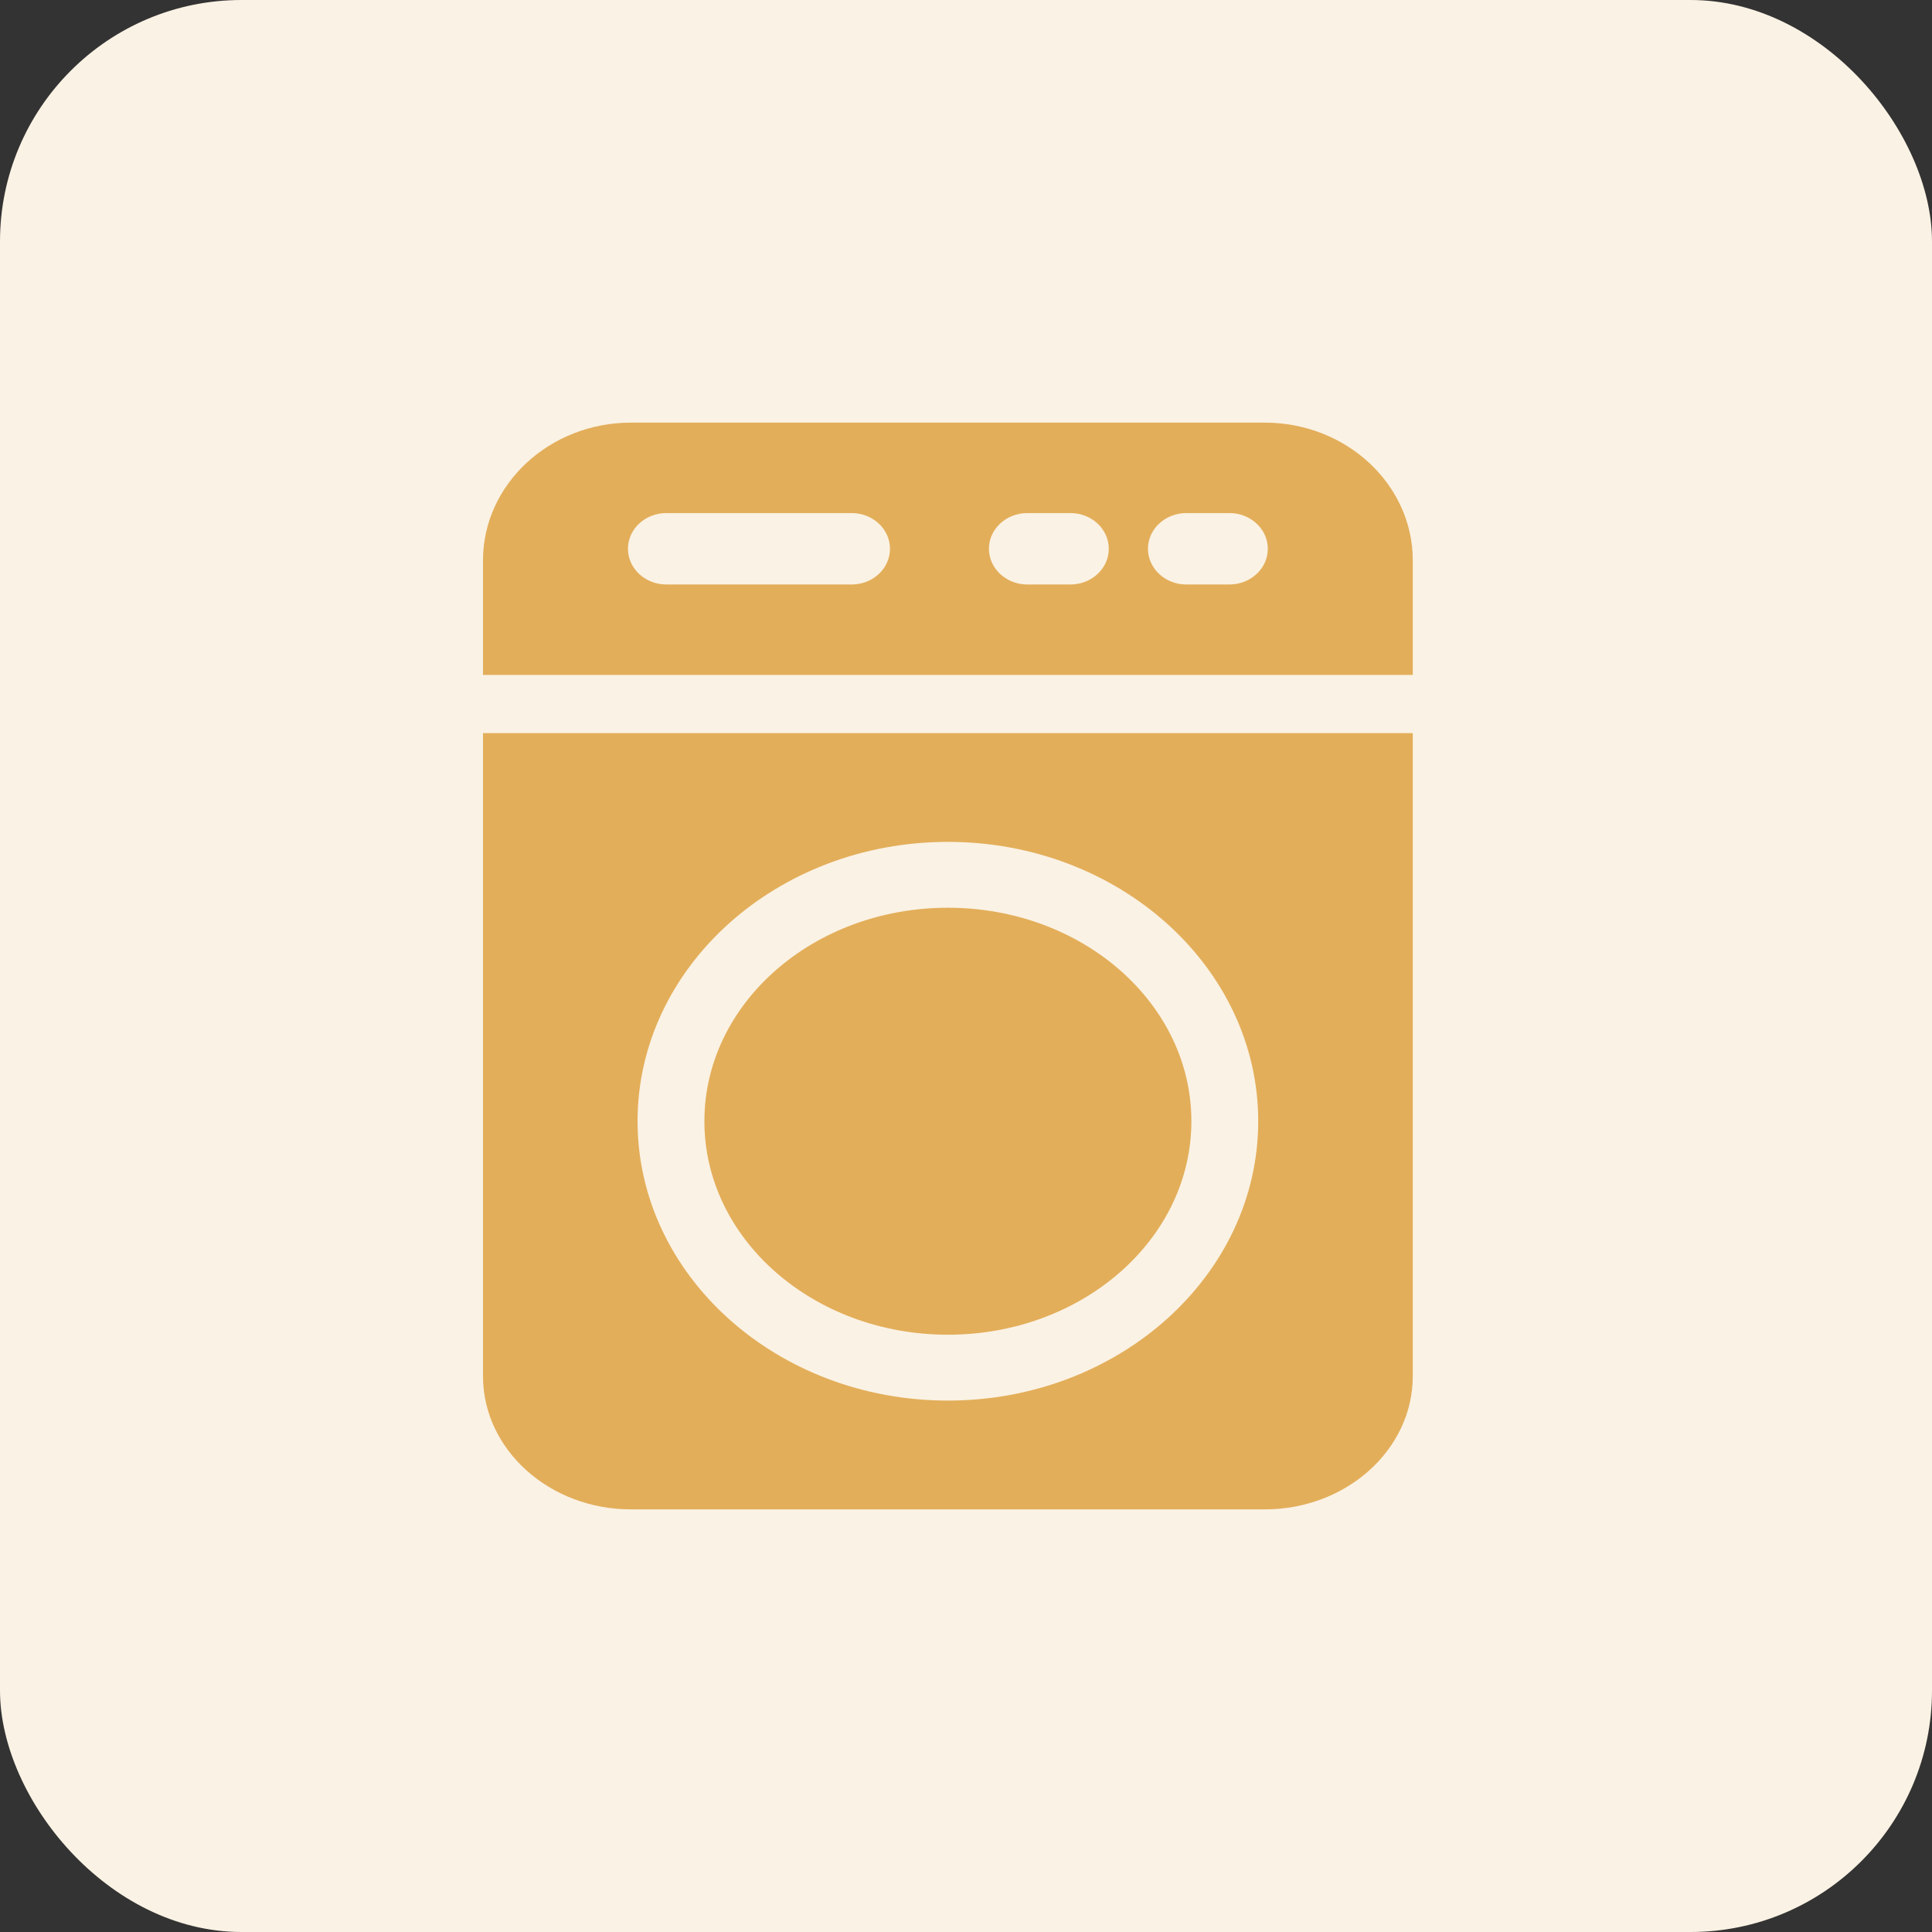
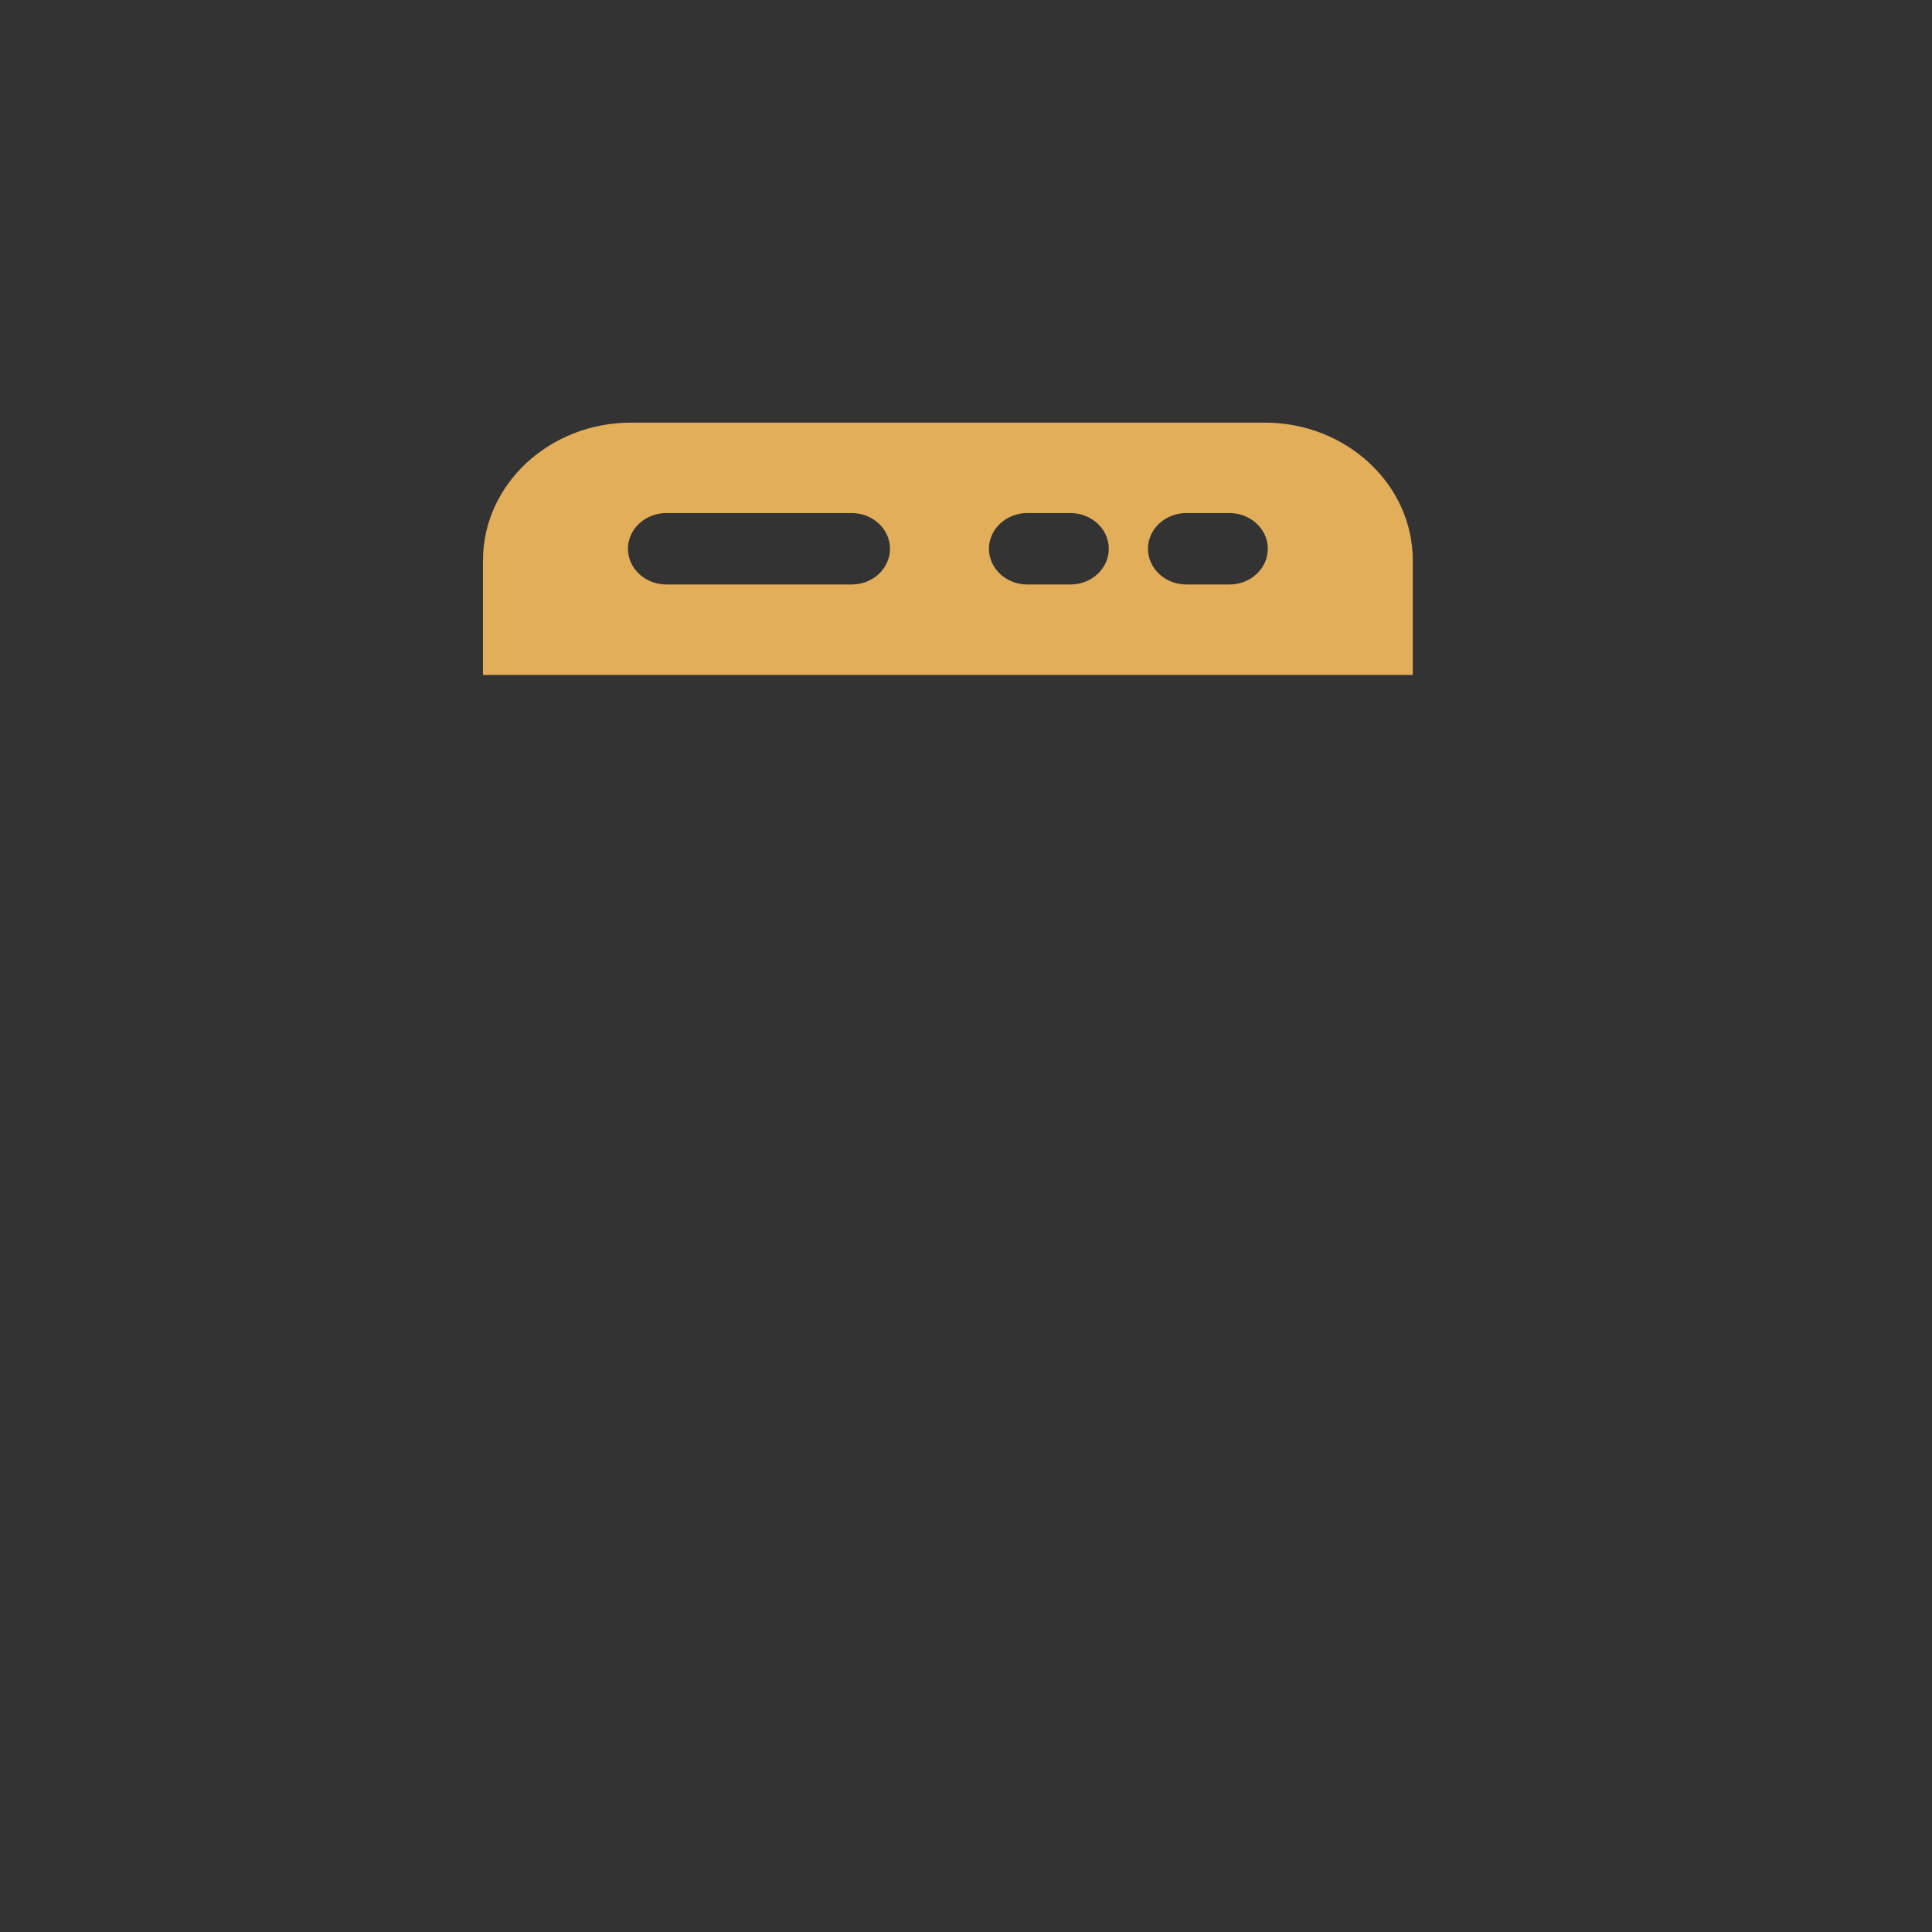
<svg xmlns="http://www.w3.org/2000/svg" width="32" height="32" viewBox="0 0 32 32" fill="none">
  <rect x="0" y="0" width="32" height="32" fill="#333333" stroke="none" />
-   <rect width="32" height="32" rx="4" fill="#FAF2E4" />
-   <path d="M15.7 22.107C17.928 22.107 19.733 20.524 19.733 18.571C19.733 16.618 17.928 15.035 15.7 15.035C13.473 15.035 11.667 16.618 11.667 18.571C11.667 20.524 13.473 22.107 15.7 22.107Z" fill="#E3AE5A" />
  <path d="M23.4 11.179V9.282C23.4 8.024 22.3 7 20.949 7H10.451C9.1 7 8 8.024 8 9.282V11.179H23.4ZM19.649 8.498H20.363C20.714 8.498 20.999 8.763 20.999 9.089C20.999 9.416 20.714 9.681 20.363 9.681H19.649C19.299 9.681 19.014 9.416 19.014 9.089C19.014 8.763 19.299 8.498 19.649 8.498ZM17.015 8.498H17.73C18.08 8.498 18.365 8.763 18.365 9.089C18.365 9.416 18.08 9.681 17.73 9.681H17.015C16.665 9.681 16.38 9.416 16.38 9.089C16.38 8.763 16.665 8.498 17.015 8.498ZM11.037 8.498H14.106C14.457 8.498 14.741 8.763 14.741 9.089C14.741 9.416 14.457 9.681 14.106 9.681H11.037C10.686 9.681 10.401 9.416 10.401 9.089C10.401 8.763 10.686 8.498 11.037 8.498Z" fill="#E3AE5A" />
-   <path d="M8 12.143V22.793C8 24.01 9.1 25 10.451 25H20.949C22.3 25 23.4 24.01 23.4 22.793V12.143H8ZM15.7 23.198C12.866 23.198 10.56 21.123 10.56 18.571C10.56 16.02 12.866 13.944 15.7 13.944C18.534 13.944 20.84 16.02 20.84 18.571C20.84 21.123 18.534 23.198 15.7 23.198Z" fill="#E3AE5A" />
</svg>